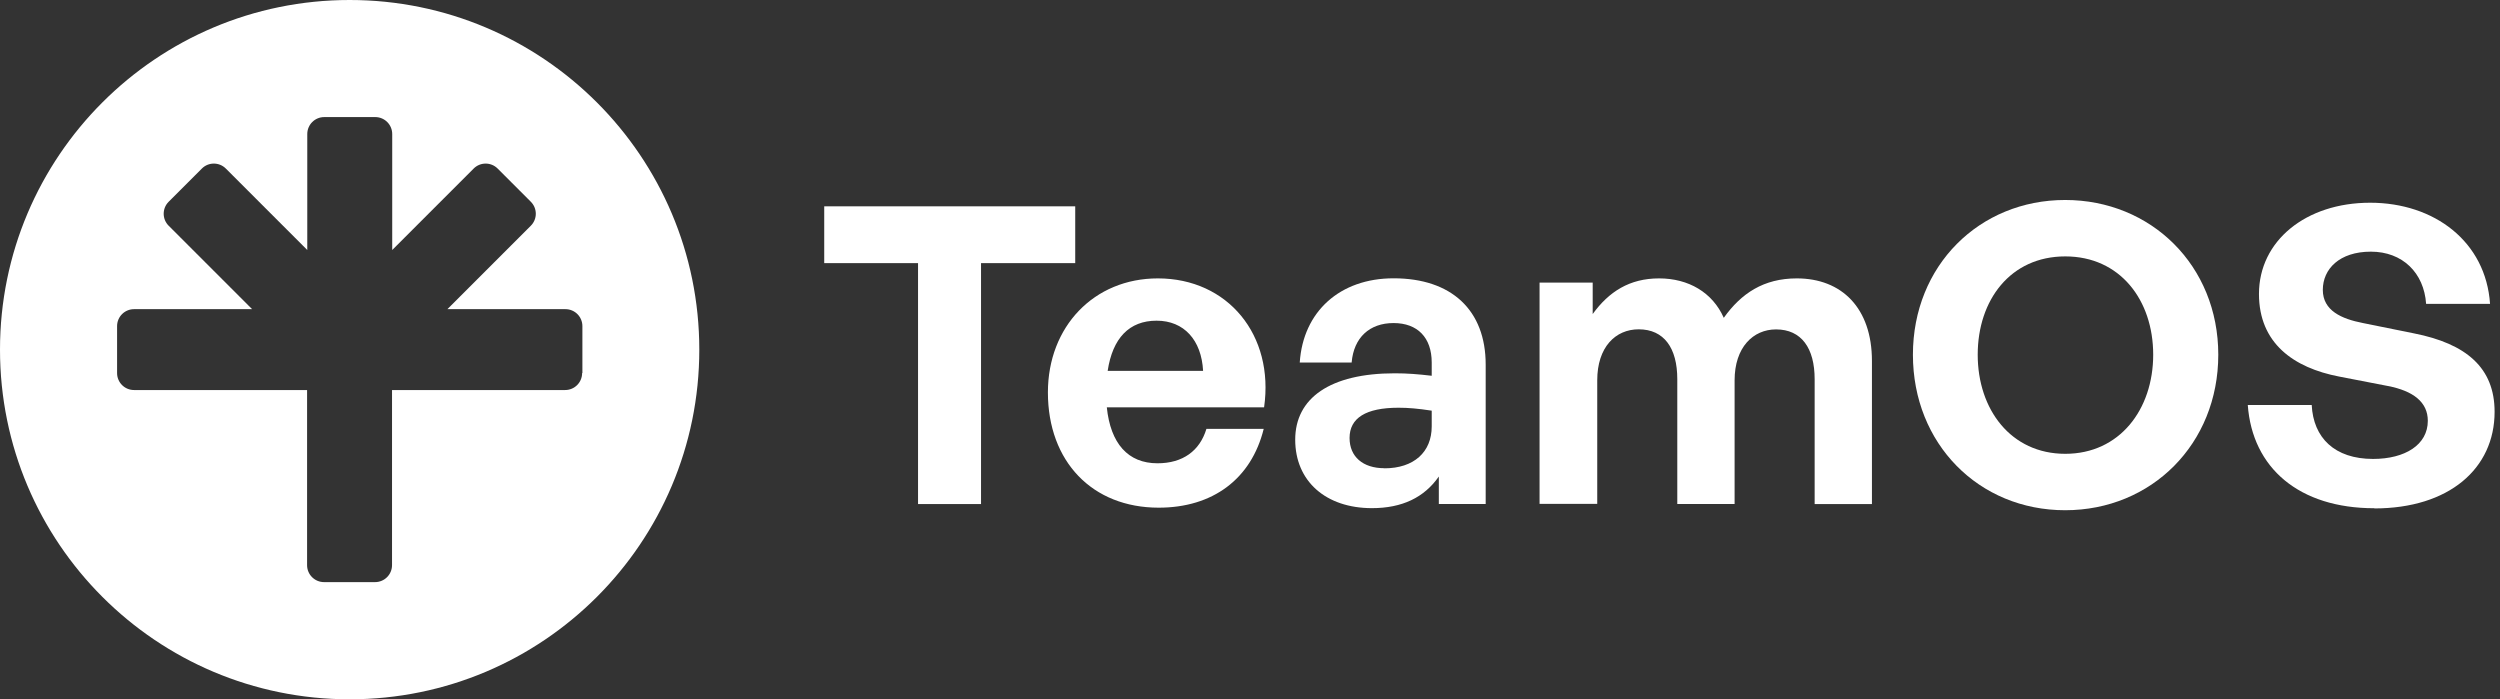
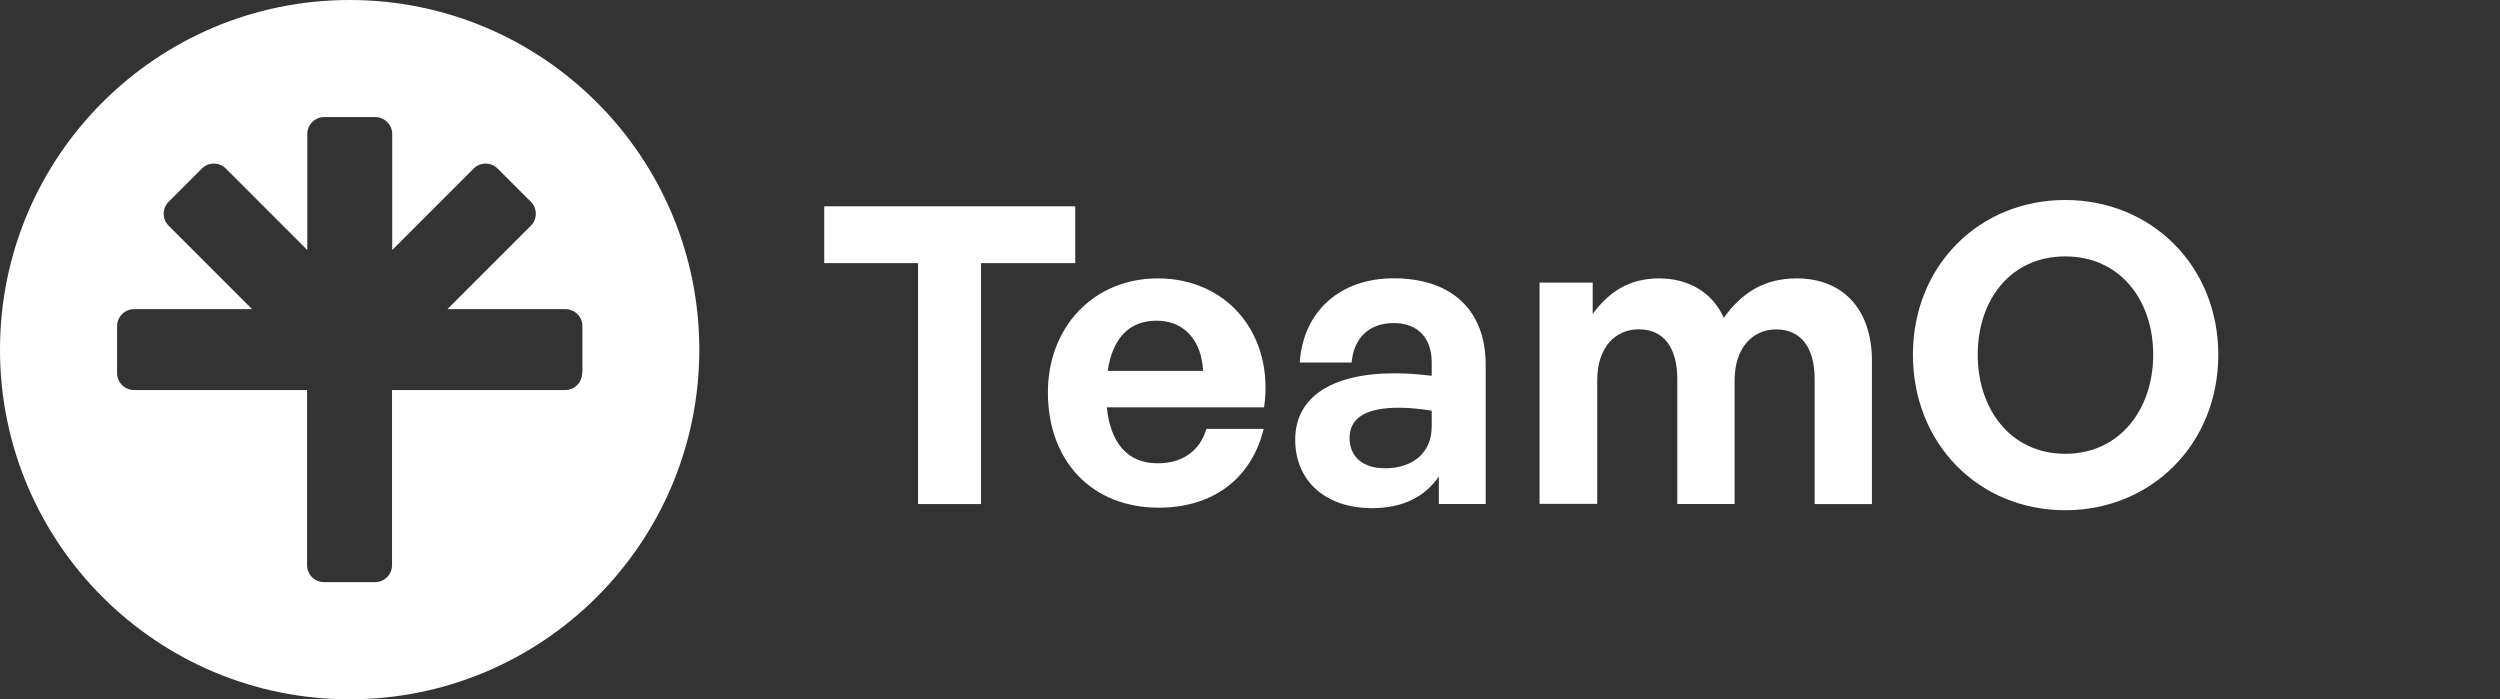
<svg xmlns="http://www.w3.org/2000/svg" width="143" height="40" viewBox="0 0 143 40" fill="none">
  <rect x="0" y="0" width="143" height="40" fill="#333333" stroke="none" />
  <g clip-path="url(#clip0_2006_25575)">
    <path d="M20 0C8.953 0 0 8.953 0 20C0 31.047 8.953 40 20 40C31.047 40 40 31.047 40 20C40 8.953 31.041 0 20 0ZM33.297 21.34C33.297 21.876 32.863 22.31 32.327 22.31H22.424V32.327C22.424 32.863 21.99 33.297 21.453 33.297H18.536C17.999 33.297 17.565 32.863 17.565 32.327V22.31H7.668C7.131 22.31 6.697 21.876 6.697 21.34V18.655C6.697 18.118 7.131 17.684 7.668 17.684H14.42L9.648 12.912C9.268 12.533 9.268 11.92 9.648 11.54L11.546 9.642C11.925 9.262 12.538 9.262 12.918 9.642L17.576 14.3V7.668C17.576 7.131 18.01 6.697 18.547 6.697H21.464C22.001 6.697 22.435 7.131 22.435 7.668V14.3L27.093 9.642C27.473 9.262 28.086 9.262 28.465 9.642L30.363 11.54C30.743 11.92 30.743 12.533 30.363 12.912L25.591 17.684H32.343C32.88 17.684 33.313 18.118 33.313 18.655V21.34H33.297Z" fill="white" />
    <path d="M52.512 28.832V15.051H47.146V11.802H61.503V15.051H56.115V28.832H52.512Z" fill="white" />
    <path d="M59.94 22.449C59.94 18.679 62.577 15.924 66.229 15.924C70.239 15.924 72.898 19.173 72.306 23.3H63.31C63.522 25.367 64.52 26.5 66.207 26.5C67.656 26.5 68.627 25.79 69.007 24.532H72.284C71.574 27.401 69.365 29.039 66.278 29.039C62.48 29.039 59.94 26.403 59.94 22.443M63.359 21.212H68.817C68.725 19.455 67.727 18.343 66.159 18.343C64.591 18.343 63.641 19.341 63.359 21.212Z" fill="white" />
    <path d="M82.295 27.265C81.465 28.453 80.206 29.066 78.475 29.066C75.838 29.066 74.086 27.525 74.086 25.15C74.086 22.774 76.077 21.353 79.783 21.353C80.494 21.353 81.112 21.402 81.894 21.494V20.735C81.894 19.314 81.085 18.479 79.713 18.479C78.34 18.479 77.434 19.308 77.314 20.735H74.346C74.536 17.817 76.647 15.919 79.713 15.919C83.033 15.919 84.981 17.746 84.981 20.854V28.827H82.301V27.26L82.295 27.265ZM79.186 26.788C80.874 26.788 81.894 25.86 81.894 24.39V23.49C81.112 23.371 80.564 23.322 79.995 23.322C78.123 23.322 77.195 23.913 77.195 25.052C77.195 26.121 77.955 26.782 79.186 26.782" fill="white" />
    <path d="M88.063 28.832V16.163H91.102V17.963C92.029 16.683 93.212 15.924 94.9 15.924C96.587 15.924 97.96 16.732 98.6 18.18C99.599 16.781 100.879 15.924 102.778 15.924C105.339 15.924 107.075 17.611 107.075 20.648V28.832H103.798V21.689C103.798 19.91 103.039 18.842 101.59 18.842C100.282 18.842 99.219 19.862 99.219 21.76V28.827H95.941V21.684C95.941 19.905 95.182 18.837 93.733 18.837C92.404 18.837 91.362 19.856 91.362 21.755V28.822H88.063V28.832Z" fill="white" />
    <path d="M109.419 20.29C109.419 15.192 113.218 11.439 118.128 11.439C123.039 11.439 126.886 15.186 126.886 20.29C126.886 25.394 123.066 29.185 118.128 29.185C113.19 29.185 109.419 25.389 109.419 20.29M123.163 20.29C123.163 17.161 121.264 14.666 118.133 14.666C115.003 14.666 113.125 17.155 113.125 20.29C113.125 23.425 115.024 25.958 118.133 25.958C121.243 25.958 123.163 23.42 123.163 20.29Z" fill="white" />
-     <path d="M135.811 29.071C131.514 29.071 128.833 26.771 128.573 23.165H132.23C132.322 25.041 133.537 26.251 135.74 26.251C137.569 26.251 138.871 25.443 138.871 24.07C138.871 23.002 138.041 22.362 136.592 22.08L133.793 21.538C131.204 21.039 129.213 19.639 129.213 16.814C129.213 13.776 131.893 11.596 135.572 11.596C139.251 11.596 142.192 13.825 142.431 17.383H138.774C138.654 15.604 137.422 14.395 135.616 14.395C133.809 14.395 132.865 15.393 132.865 16.58C132.865 17.768 133.934 18.24 135.165 18.479L138.084 19.07C141.074 19.661 142.691 21.039 142.691 23.555C142.691 26.804 140.081 29.082 135.811 29.082" fill="white" />
  </g>
  <defs>
    <clipPath id="clip0_2006_25575">
      <rect width="142.697" height="40" fill="white" />
    </clipPath>
  </defs>
</svg>